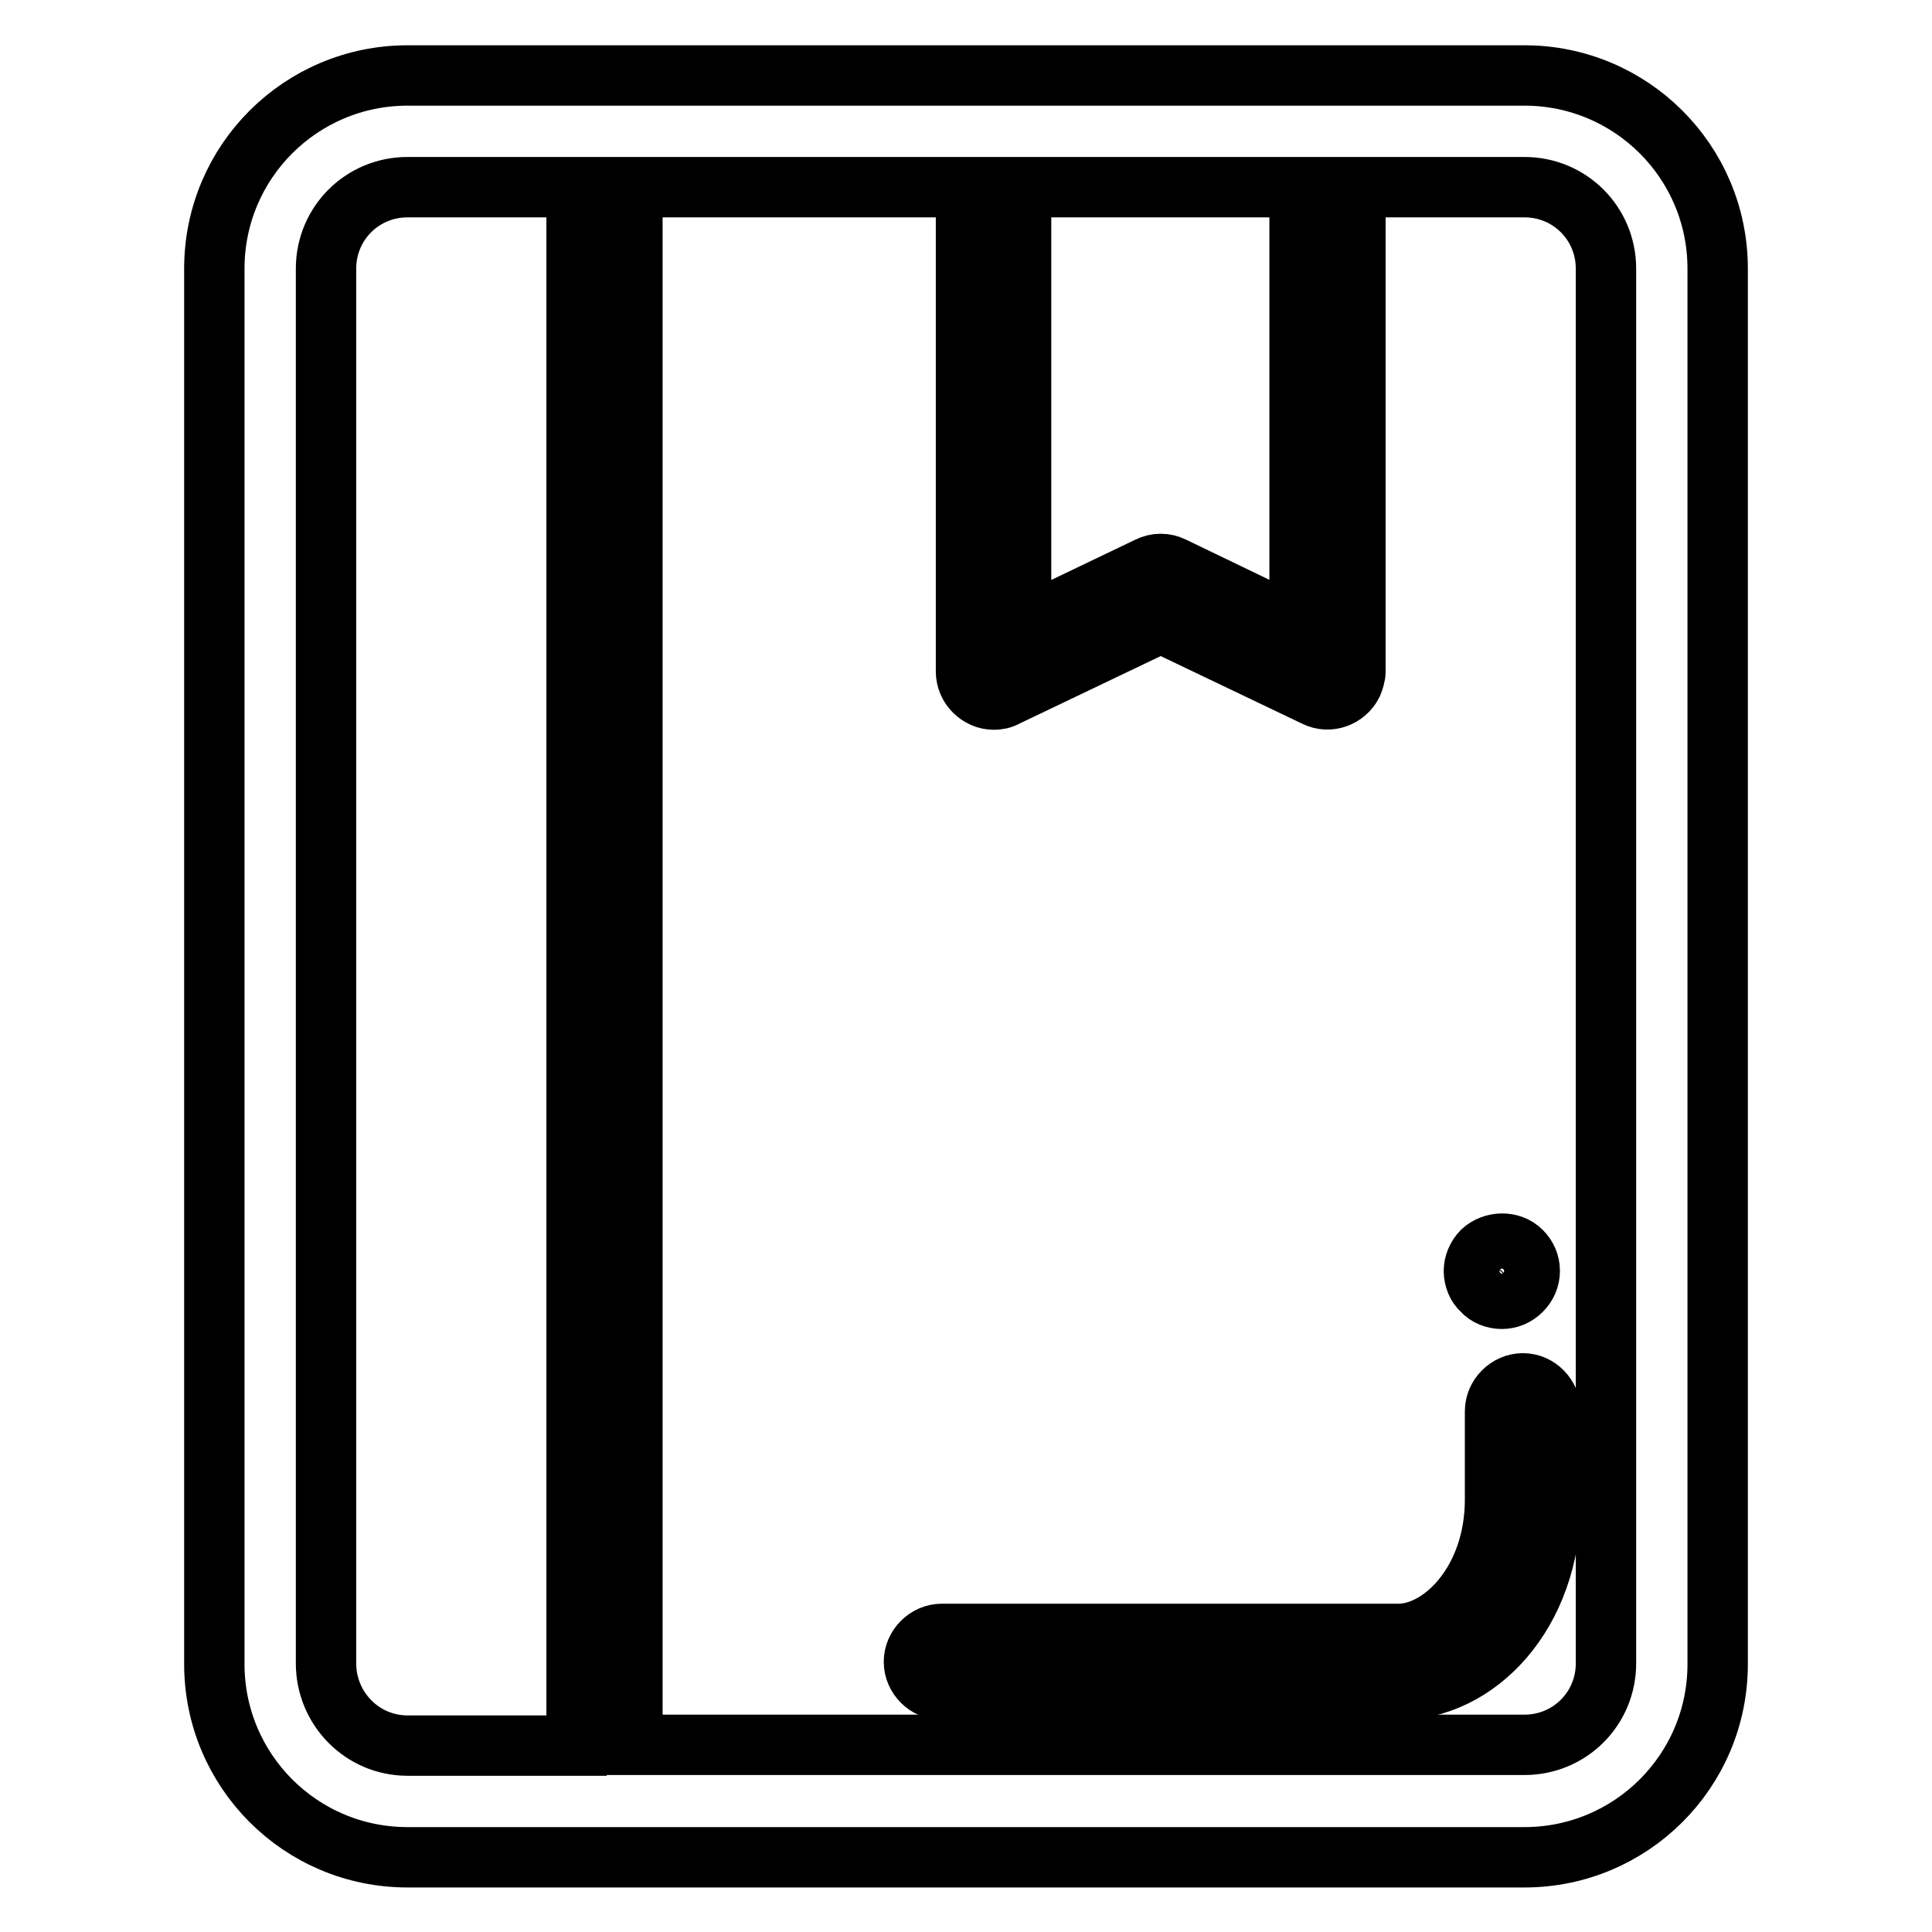
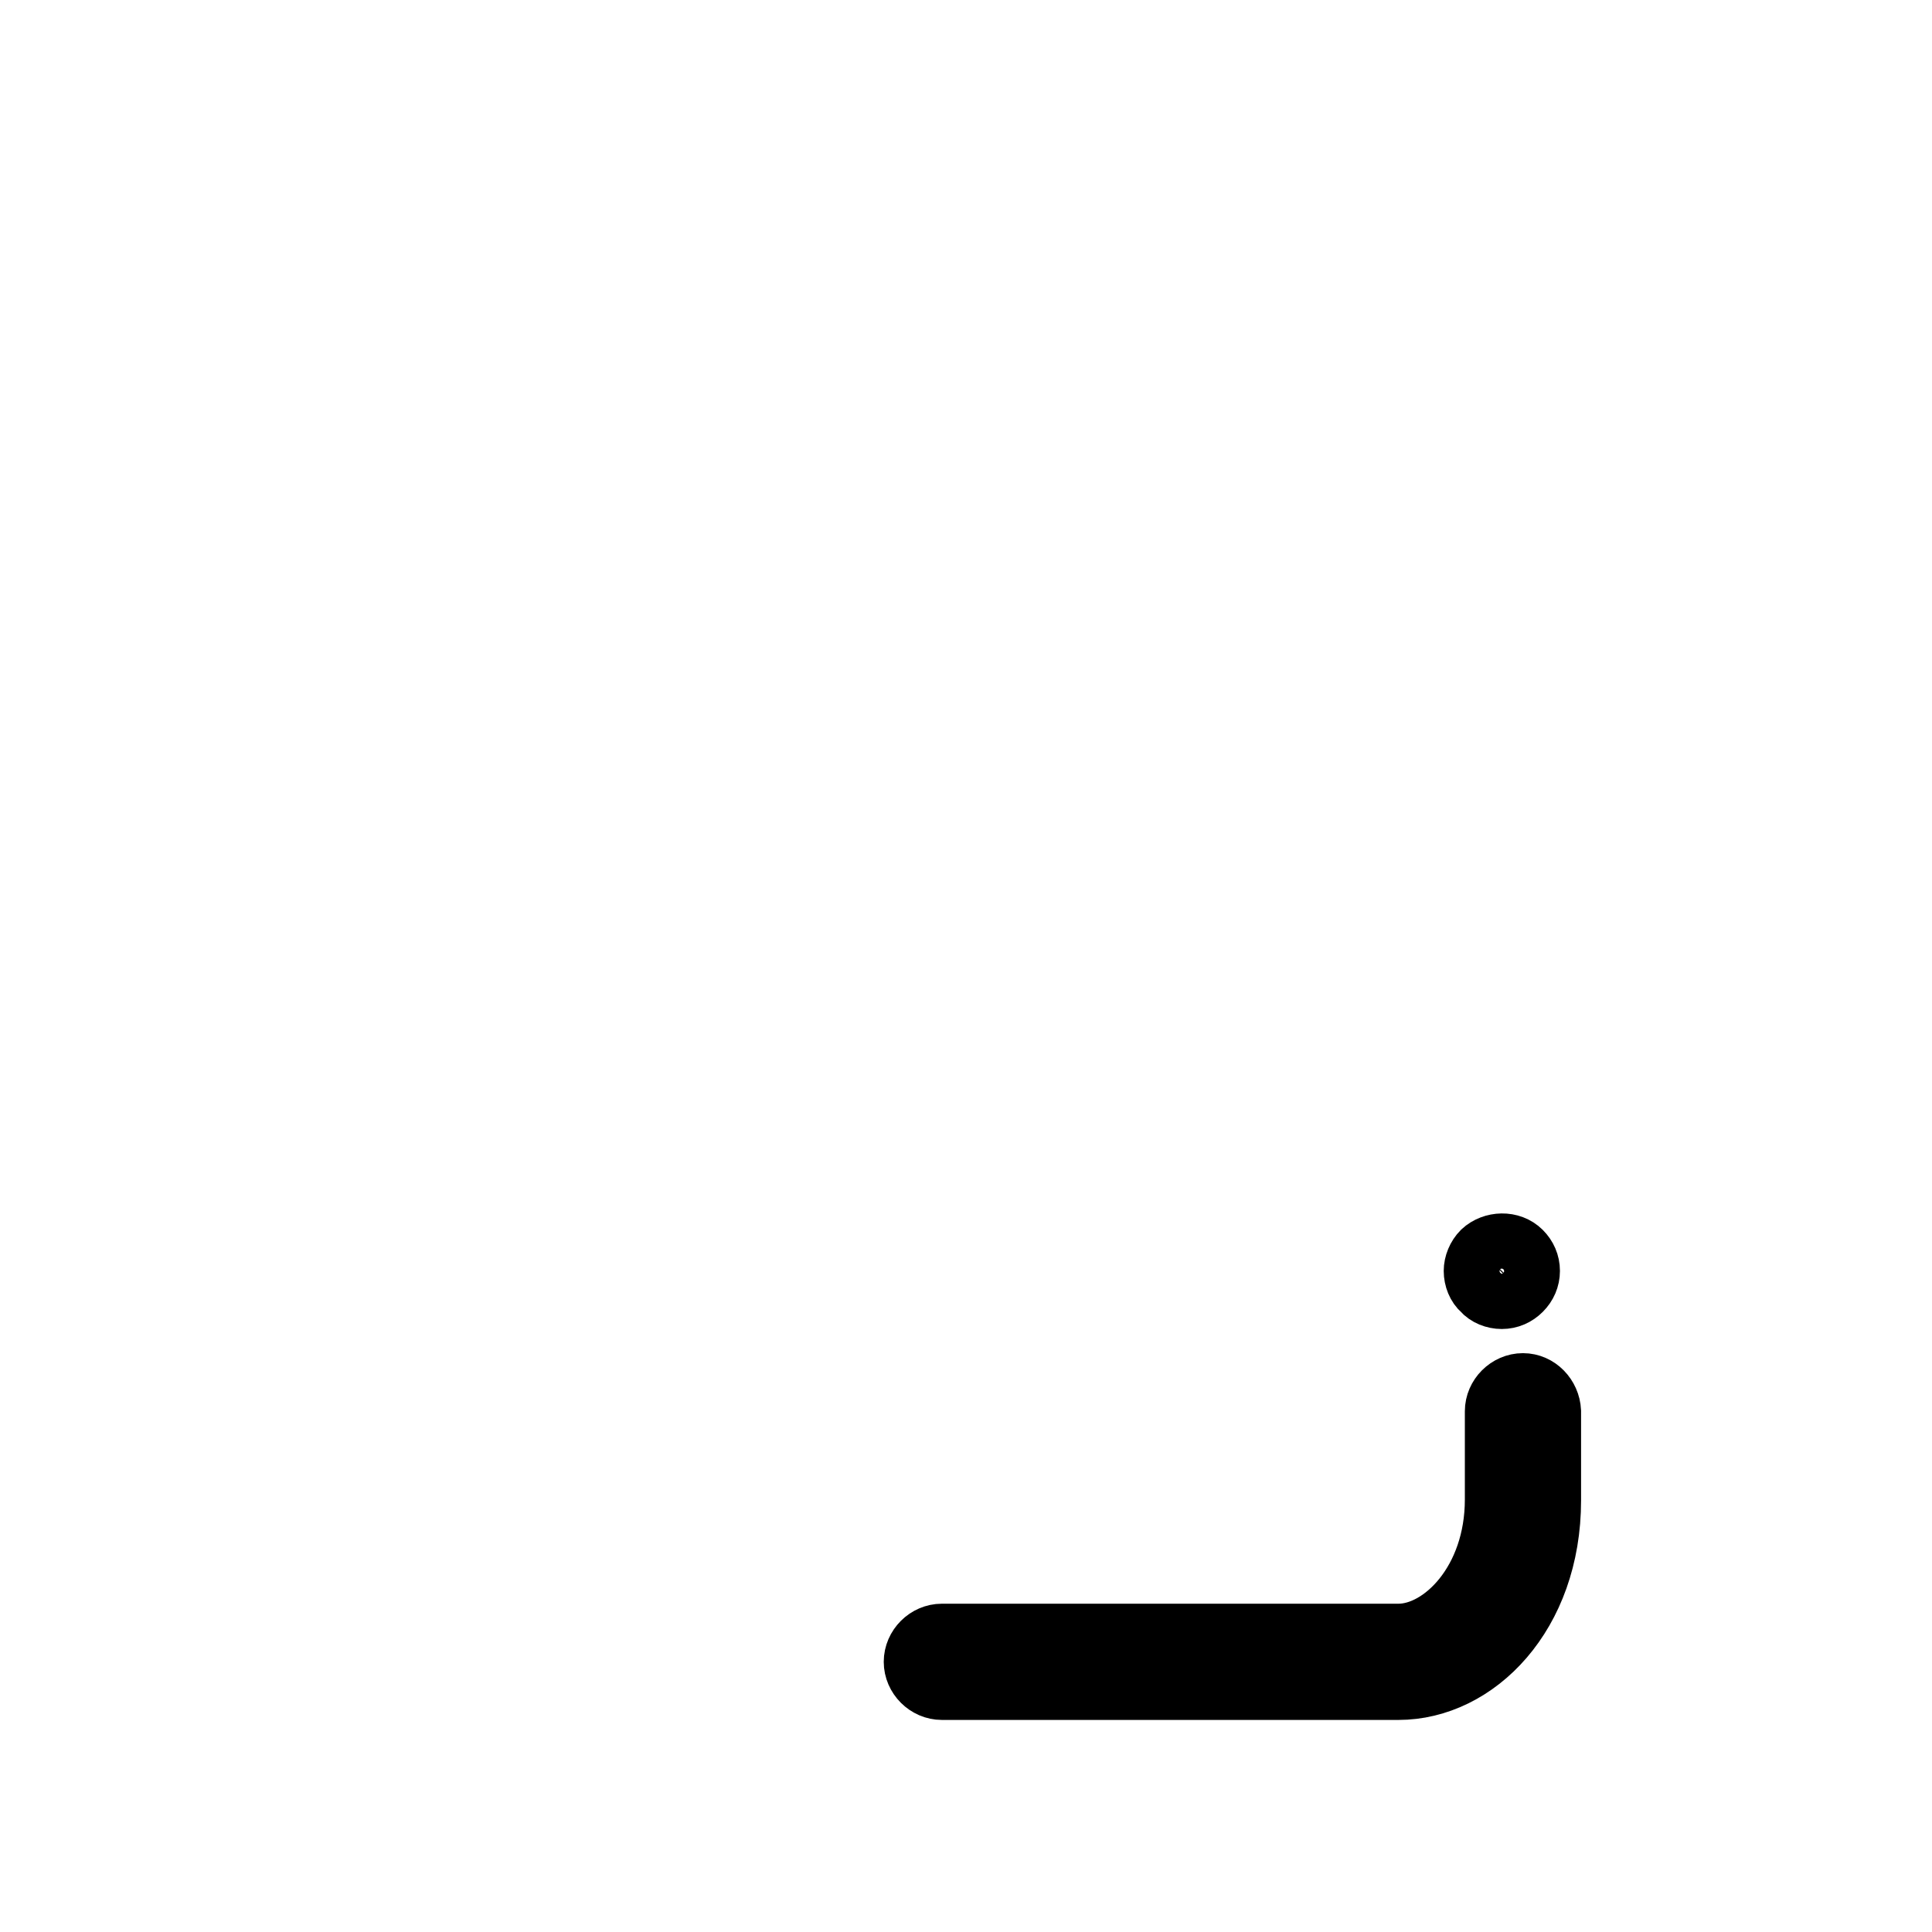
<svg xmlns="http://www.w3.org/2000/svg" version="1.1" x="0px" y="0px" viewBox="0 0 256 256" enable-background="new 0 0 256 256" xml:space="preserve">
  <g>
-     <path stroke-width="8" fill-opacity="0" stroke="#000000" d="M202,10H54c-14.1,0-25.6,11.4-25.6,25.6v184.9c0,14.1,11.4,25.6,25.6,25.6h148c14.1,0,25.6-11.4,25.6-25.6 V35.6C227.6,21.4,216.1,10,202,10z M135.3,24.8h36.9v58.4l-16.8-8.1c-1-0.5-2.2-0.5-3.2,0l-16.9,8.1V24.8z M43.2,220.4V35.6 c0-6,4.8-10.8,10.8-10.8h22.4v206.5H54C48,231.3,43.2,226.4,43.2,220.4L43.2,220.4z M212.8,220.4c0,6-4.8,10.8-10.8,10.8 c0,0,0,0,0,0H83.8V24.8H128V89c0,2,1.7,3.7,3.7,3.7c0.5,0,1.1-0.1,1.6-0.4l20.5-9.8l20.5,9.8c1.8,0.9,4,0.1,4.9-1.7 c0.2-0.5,0.4-1.1,0.4-1.6V24.8H202c6,0,10.8,4.8,10.8,10.8V220.4z" />
    <path stroke-width="8" fill-opacity="0" stroke="#000000" d="M201.8,183.3c-2,0-3.7,1.7-3.7,3.7l0,0v11.7c0,10.8-7,17.8-12.8,17.8h-60.5c-2,0-3.7,1.7-3.7,3.7 s1.7,3.7,3.7,3.7l0,0h60.5c10.3,0,20.2-9.9,20.2-25.1V187C205.4,185,203.8,183.3,201.8,183.3L201.8,183.3z M199,172.1 c1,0,1.9-0.4,2.6-1.1c0.7-0.7,1.1-1.6,1.1-2.6c0-1-0.4-1.9-1.1-2.6c-1.4-1.4-3.8-1.3-5.2,0c-0.7,0.7-1.1,1.7-1.1,2.6 c0,1,0.4,2,1.1,2.6C197,171.7,198,172.1,199,172.1z" />
  </g>
</svg>